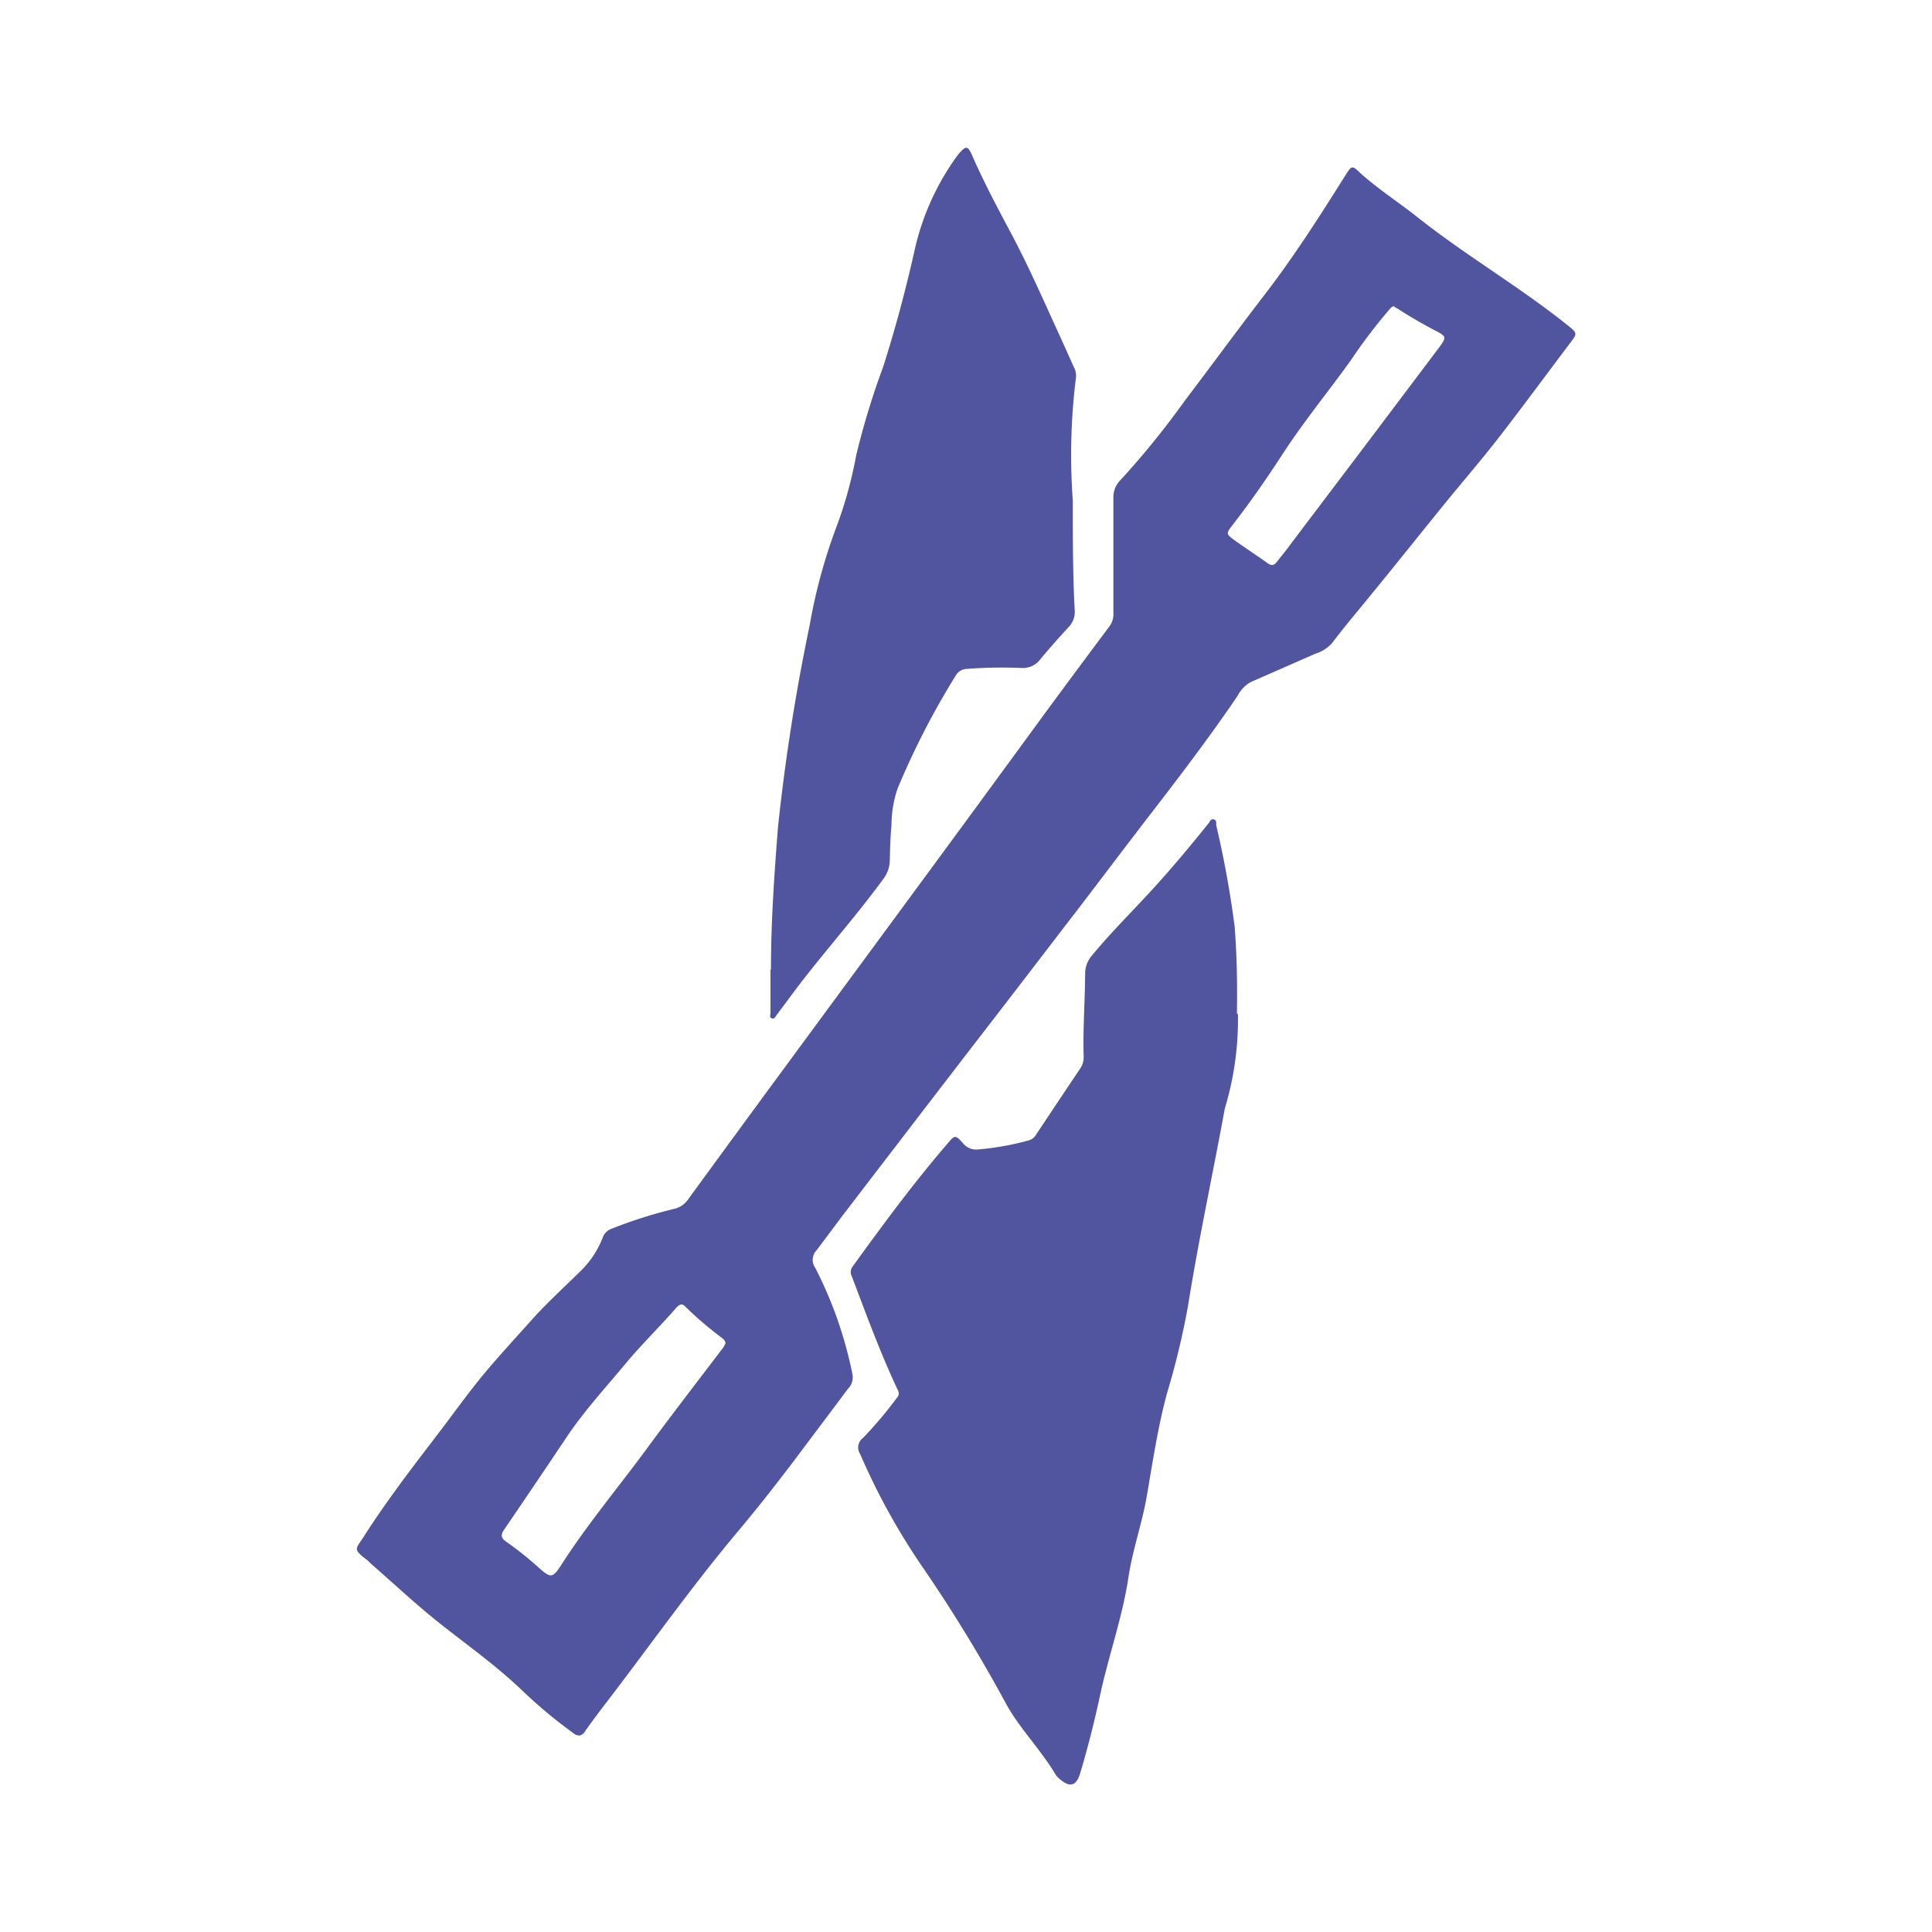
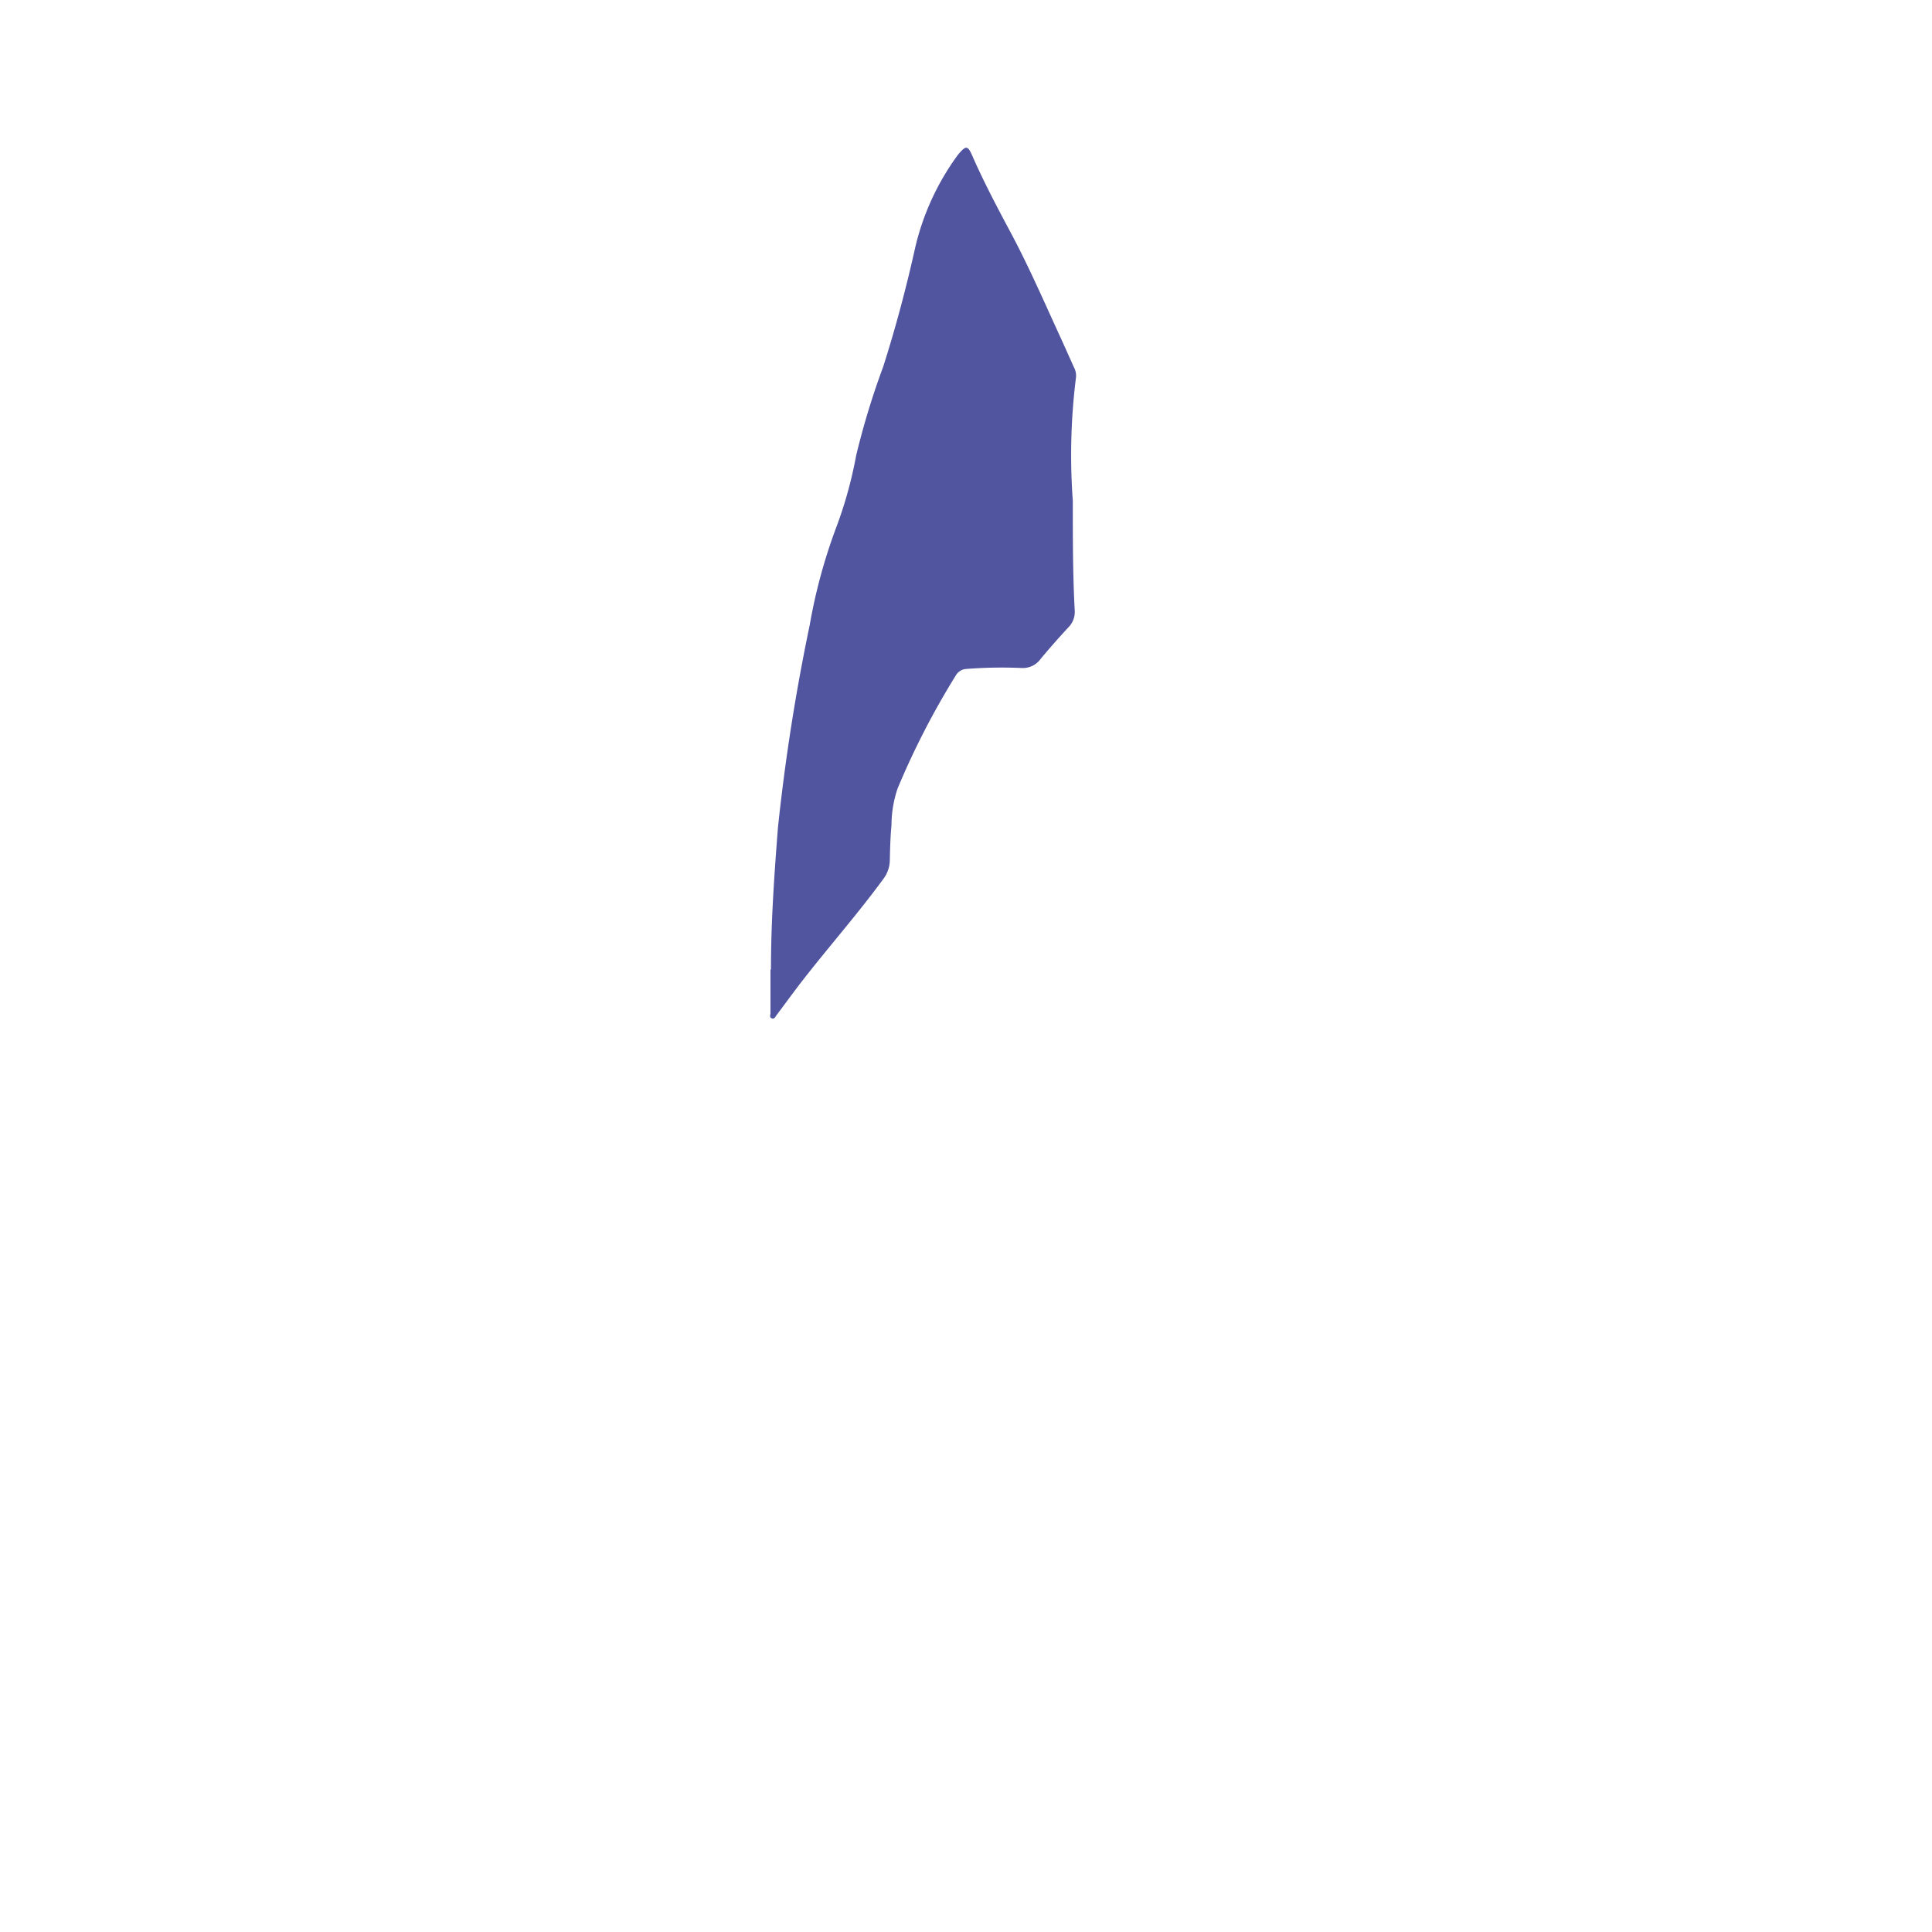
<svg xmlns="http://www.w3.org/2000/svg" height="21" viewBox="0 0 21 21" width="21">
  <g fill="#51549f">
-     <path d="m7027.83 30.3c-.03 0-.049-.02-.071-.036a5.243 5.243 0 0 1 -.538-.45c-.273-.262-.58-.481-.876-.714-.264-.208-.51-.439-.763-.66-.019-.016-.034-.036-.054-.05-.151-.114-.117-.114-.033-.245.242-.379.515-.737.789-1.094.188-.245.367-.5.567-.735.154-.18.314-.354.472-.531s.345-.348.52-.52a1.016 1.016 0 0 0 .251-.372.161.161 0 0 1 .1-.1 5.044 5.044 0 0 1 .677-.215.249.249 0 0 0 .15-.1q.571-.783 1.146-1.564l1.325-1.8q.7-.951 1.393-1.9.359-.488.722-.973a.226.226 0 0 0 .039-.144c0-.415 0-.83 0-1.245a.265.265 0 0 1 .081-.2 9.22 9.22 0 0 0 .7-.865c.288-.379.569-.764.86-1.142.322-.418.606-.863.887-1.311.06-.094.069-.1.148-.022.2.181.423.323.632.489.53.42 1.118.76 1.645 1.185.086.069.088.08.022.167-.252.333-.5.671-.754 1-.2.261-.419.513-.628.77-.288.355-.573.713-.864 1.067-.12.146-.241.29-.354.441a.414.414 0 0 1 -.183.114l-.7.307a.364.364 0 0 0 -.143.151c-.309.455-.642.891-.978 1.326-.308.4-.607.8-.912 1.194q-.545.712-1.093 1.421-.647.842-1.293 1.685c-.1.132-.2.268-.3.4a.15.15 0 0 0 -.013.191 4.421 4.421 0 0 1 .405 1.163.179.179 0 0 1 -.053.154c-.165.223-.333.444-.5.667-.224.3-.458.6-.7.888-.511.609-.968 1.26-1.452 1.889-.069.09-.136.181-.2.271a.1.1 0 0 1 -.068.052m1.592-4.257c0-.04-.027-.056-.05-.075a3.81 3.81 0 0 1 -.38-.325c-.034-.037-.058-.042-.1 0-.18.207-.378.4-.554.61-.216.261-.446.51-.637.793q-.341.51-.687 1.017c-.037.054-.032.09.022.127a3.577 3.577 0 0 1 .354.282c.134.119.152.119.252-.036.286-.445.627-.849.938-1.274.268-.364.545-.722.818-1.082a.263.263 0 0 0 .02-.038m7.277-11.279c-.034 0-.045.024-.062.041a5.837 5.837 0 0 0 -.414.546c-.24.335-.5.651-.729 1-.174.269-.356.532-.553.786-.077.1-.077.1.023.174.118.084.24.164.358.248.045.032.074.015.1-.021.048-.062.1-.122.144-.185l.832-1.1.792-1.051c.073-.1.068-.112-.038-.168-.137-.071-.27-.147-.4-.231-.02-.013-.041-.024-.059-.034" transform="translate(-7021.544 -11.438)" />
-     <path d="m7362.3 453.651a3.346 3.346 0 0 1 -.143 1.026c-.131.715-.285 1.426-.4 2.145a8.5 8.5 0 0 1 -.226.942c-.1.365-.155.737-.219 1.109-.05.3-.153.584-.2.883-.062.426-.206.831-.3 1.249-.064.3-.138.6-.228.9-.041.134-.111.155-.22.06a.2.2 0 0 1 -.045-.047c-.157-.266-.378-.487-.531-.756a16.511 16.511 0 0 0 -.894-1.469 7.262 7.262 0 0 1 -.7-1.26.13.13 0 0 1 .031-.177 4.293 4.293 0 0 0 .369-.437.067.067 0 0 0 .009-.082c-.189-.4-.342-.82-.5-1.236a.1.1 0 0 1 .007-.105c.33-.456.663-.909 1.031-1.336.083-.1.088-.1.176 0a.183.183 0 0 0 .158.061 3.02 3.02 0 0 0 .556-.1.136.136 0 0 0 .078-.066q.237-.357.476-.713a.217.217 0 0 0 .038-.129c-.009-.3.014-.6.016-.9a.3.3 0 0 1 .074-.2c.206-.25.436-.477.654-.715s.415-.475.612-.72c.016-.02.026-.055.06-.044s.021.041.025.064a10.9 10.9 0 0 1 .2 1.1c.023.295.03.591.025.945" transform="translate(-7348.844 -442.627)" />
    <path d="m7303.564 8.93c0-.515.036-1.027.076-1.54a22.021 22.021 0 0 1 .345-2.2 5.924 5.924 0 0 1 .287-1.058 4.559 4.559 0 0 0 .218-.786 8.517 8.517 0 0 1 .294-.965c.137-.429.252-.863.349-1.3a2.762 2.762 0 0 1 .461-1 .3.3 0 0 1 .021-.025c.068-.078.09-.074.132.02.125.286.271.563.418.838.191.356.353.727.521 1.094.059.127.115.255.173.383a.189.189 0 0 1 .019.118 6.8 6.8 0 0 0 -.033 1.33v.04c0 .385 0 .77.021 1.155a.237.237 0 0 1 -.07.181q-.154.166-.3.341a.238.238 0 0 1 -.206.1 4.907 4.907 0 0 0 -.6.01.142.142 0 0 0 -.117.071 8.636 8.636 0 0 0 -.632 1.227 1.255 1.255 0 0 0 -.067.4c-.012.126-.015.253-.018.379a.346.346 0 0 1 -.073.209c-.278.38-.591.734-.88 1.106-.094.121-.184.246-.276.368-.014.018-.025.05-.054.038s-.014-.038-.014-.059c0-.156 0-.313 0-.469" transform="translate(-7295.184 1.605)" />
  </g>
  <path d="m0 0h21v21h-21z" fill="none" />
</svg>